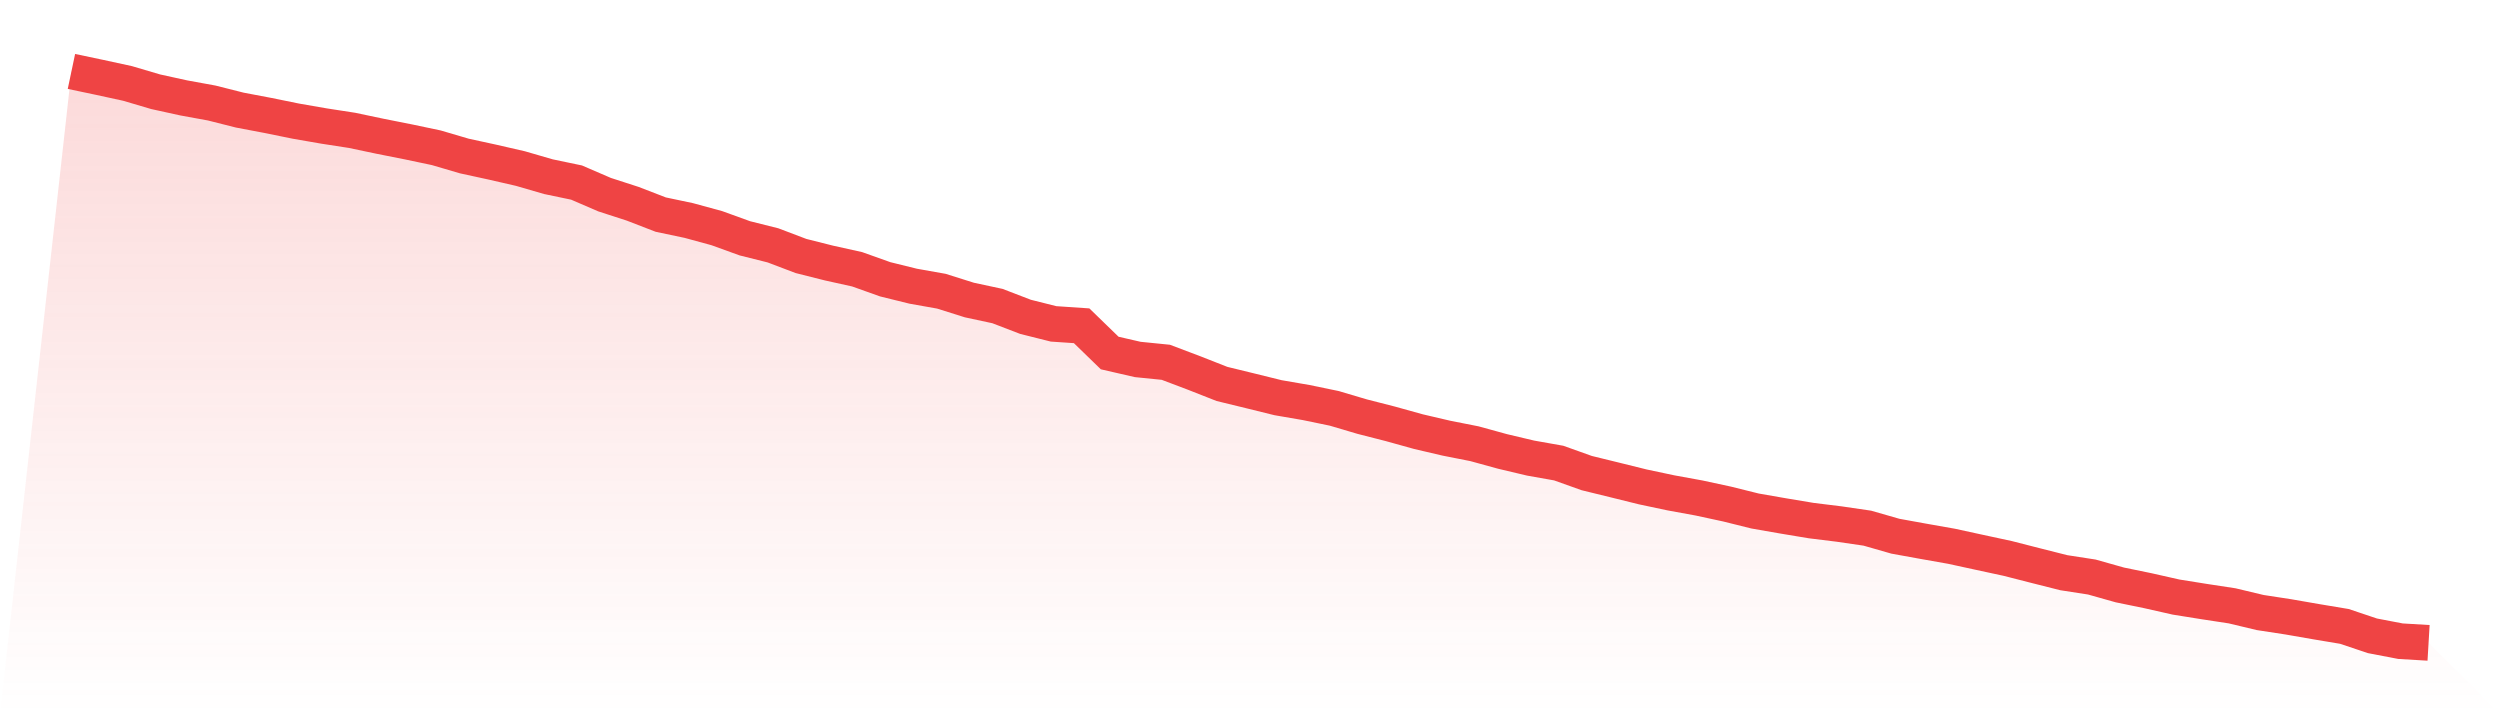
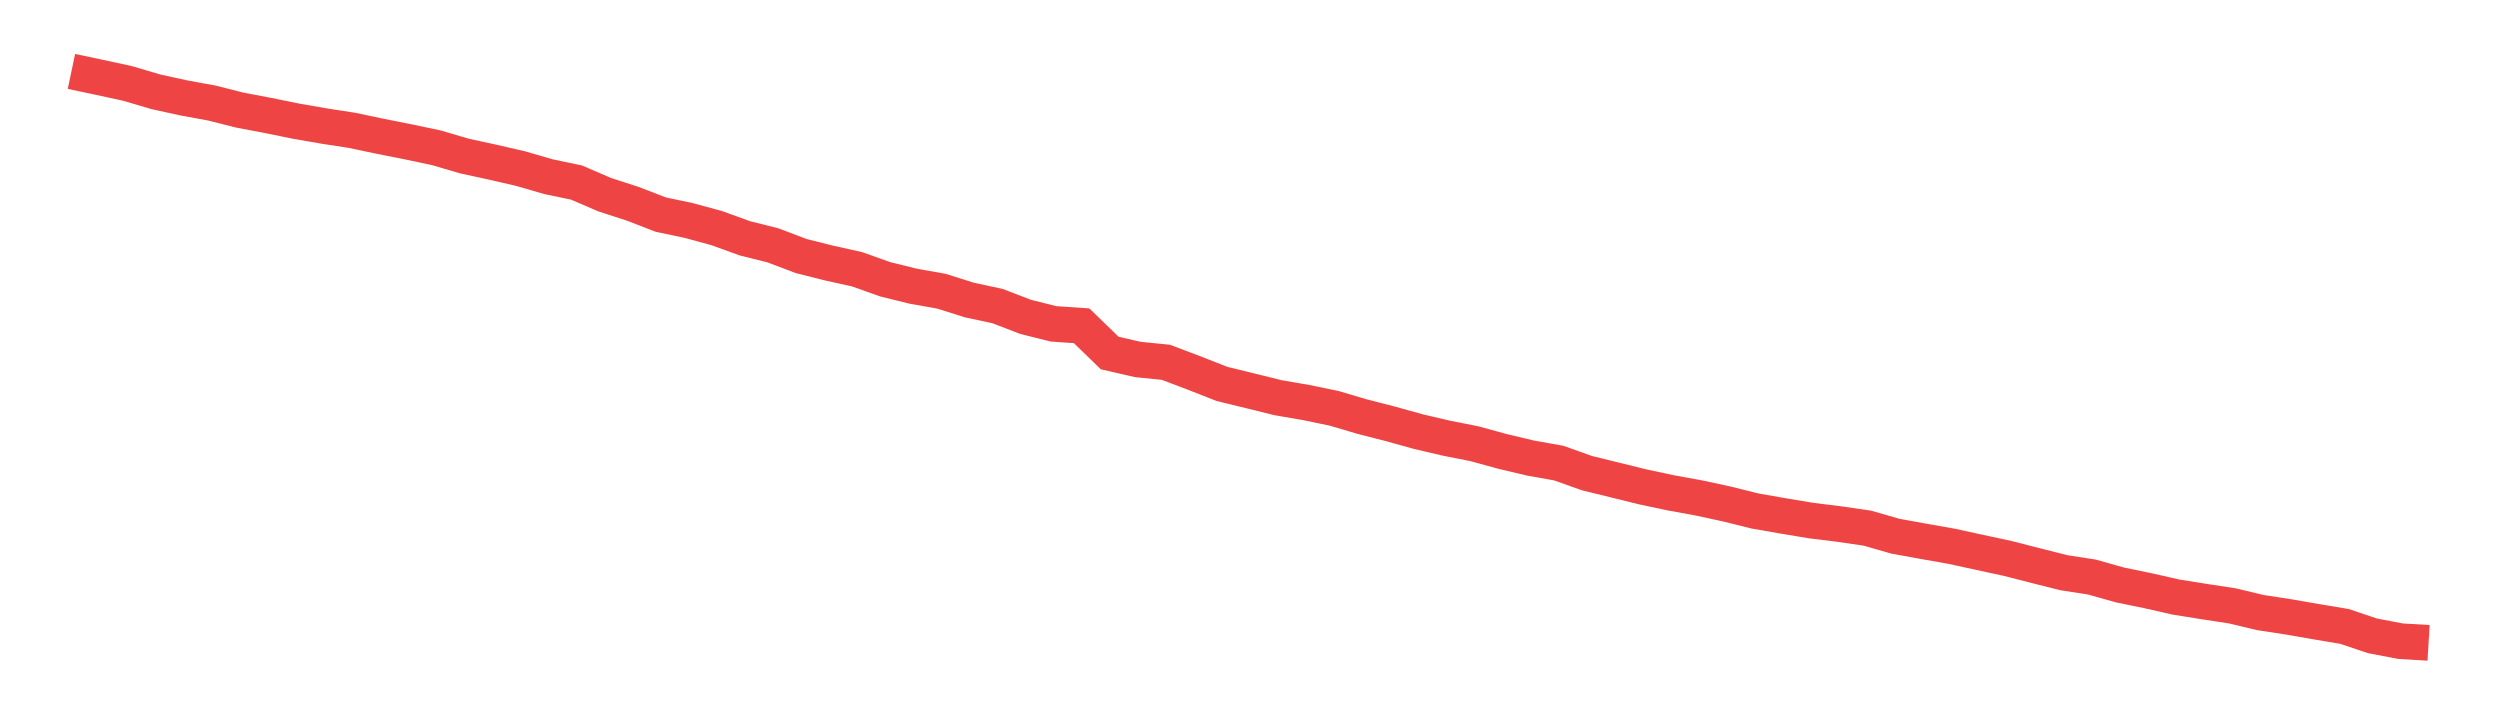
<svg xmlns="http://www.w3.org/2000/svg" viewBox="0 0 140 40">
  <defs>
    <linearGradient id="gradient" x1="0" x2="0" y1="0" y2="1">
      <stop offset="0%" stop-color="#ef4444" stop-opacity="0.2" />
      <stop offset="100%" stop-color="#ef4444" stop-opacity="0" />
    </linearGradient>
  </defs>
-   <path d="M4,4 L4,4 L5.571,4.331 L7.143,4.673 L8.714,5.137 L10.286,5.482 L11.857,5.769 L13.429,6.166 L15,6.464 L16.571,6.784 L18.143,7.057 L19.714,7.3 L21.286,7.631 L22.857,7.943 L24.429,8.274 L26,8.736 L27.571,9.078 L29.143,9.439 L30.714,9.895 L32.286,10.223 L33.857,10.901 L35.429,11.41 L37,12.017 L38.571,12.348 L40.143,12.777 L41.714,13.346 L43.286,13.74 L44.857,14.336 L46.429,14.732 L48,15.08 L49.571,15.64 L51.143,16.028 L52.714,16.307 L54.286,16.802 L55.857,17.139 L57.429,17.743 L59,18.137 L60.571,18.243 L62.143,19.769 L63.714,20.13 L65.286,20.288 L66.857,20.882 L68.429,21.5 L70,21.883 L71.571,22.271 L73.143,22.542 L74.714,22.867 L76.286,23.332 L77.857,23.734 L79.429,24.171 L81,24.538 L82.571,24.849 L84.143,25.281 L85.714,25.653 L87.286,25.932 L88.857,26.493 L90.429,26.878 L92,27.267 L93.571,27.6 L95.143,27.887 L96.714,28.226 L98.286,28.617 L99.857,28.891 L101.429,29.153 L103,29.347 L104.571,29.577 L106.143,30.028 L107.714,30.313 L109.286,30.591 L110.857,30.933 L112.429,31.272 L114,31.674 L115.571,32.071 L117.143,32.314 L118.714,32.757 L120.286,33.08 L121.857,33.435 L123.429,33.687 L125,33.927 L126.571,34.302 L128.143,34.543 L129.714,34.816 L131.286,35.079 L132.857,35.606 L134.429,35.907 L136,36 L140,40 L0,40 z" fill="url(#gradient)" />
  <path d="M4,4 L4,4 L5.571,4.331 L7.143,4.673 L8.714,5.137 L10.286,5.482 L11.857,5.769 L13.429,6.166 L15,6.464 L16.571,6.784 L18.143,7.057 L19.714,7.3 L21.286,7.631 L22.857,7.943 L24.429,8.274 L26,8.736 L27.571,9.078 L29.143,9.439 L30.714,9.895 L32.286,10.223 L33.857,10.901 L35.429,11.41 L37,12.017 L38.571,12.348 L40.143,12.777 L41.714,13.346 L43.286,13.74 L44.857,14.336 L46.429,14.732 L48,15.08 L49.571,15.64 L51.143,16.028 L52.714,16.307 L54.286,16.802 L55.857,17.139 L57.429,17.743 L59,18.137 L60.571,18.243 L62.143,19.769 L63.714,20.13 L65.286,20.288 L66.857,20.882 L68.429,21.5 L70,21.883 L71.571,22.271 L73.143,22.542 L74.714,22.867 L76.286,23.332 L77.857,23.734 L79.429,24.171 L81,24.538 L82.571,24.849 L84.143,25.281 L85.714,25.653 L87.286,25.932 L88.857,26.493 L90.429,26.878 L92,27.267 L93.571,27.6 L95.143,27.887 L96.714,28.226 L98.286,28.617 L99.857,28.891 L101.429,29.153 L103,29.347 L104.571,29.577 L106.143,30.028 L107.714,30.313 L109.286,30.591 L110.857,30.933 L112.429,31.272 L114,31.674 L115.571,32.071 L117.143,32.314 L118.714,32.757 L120.286,33.08 L121.857,33.435 L123.429,33.687 L125,33.927 L126.571,34.302 L128.143,34.543 L129.714,34.816 L131.286,35.079 L132.857,35.606 L134.429,35.907 L136,36" fill="none" stroke="#ef4444" stroke-width="2" />
</svg>